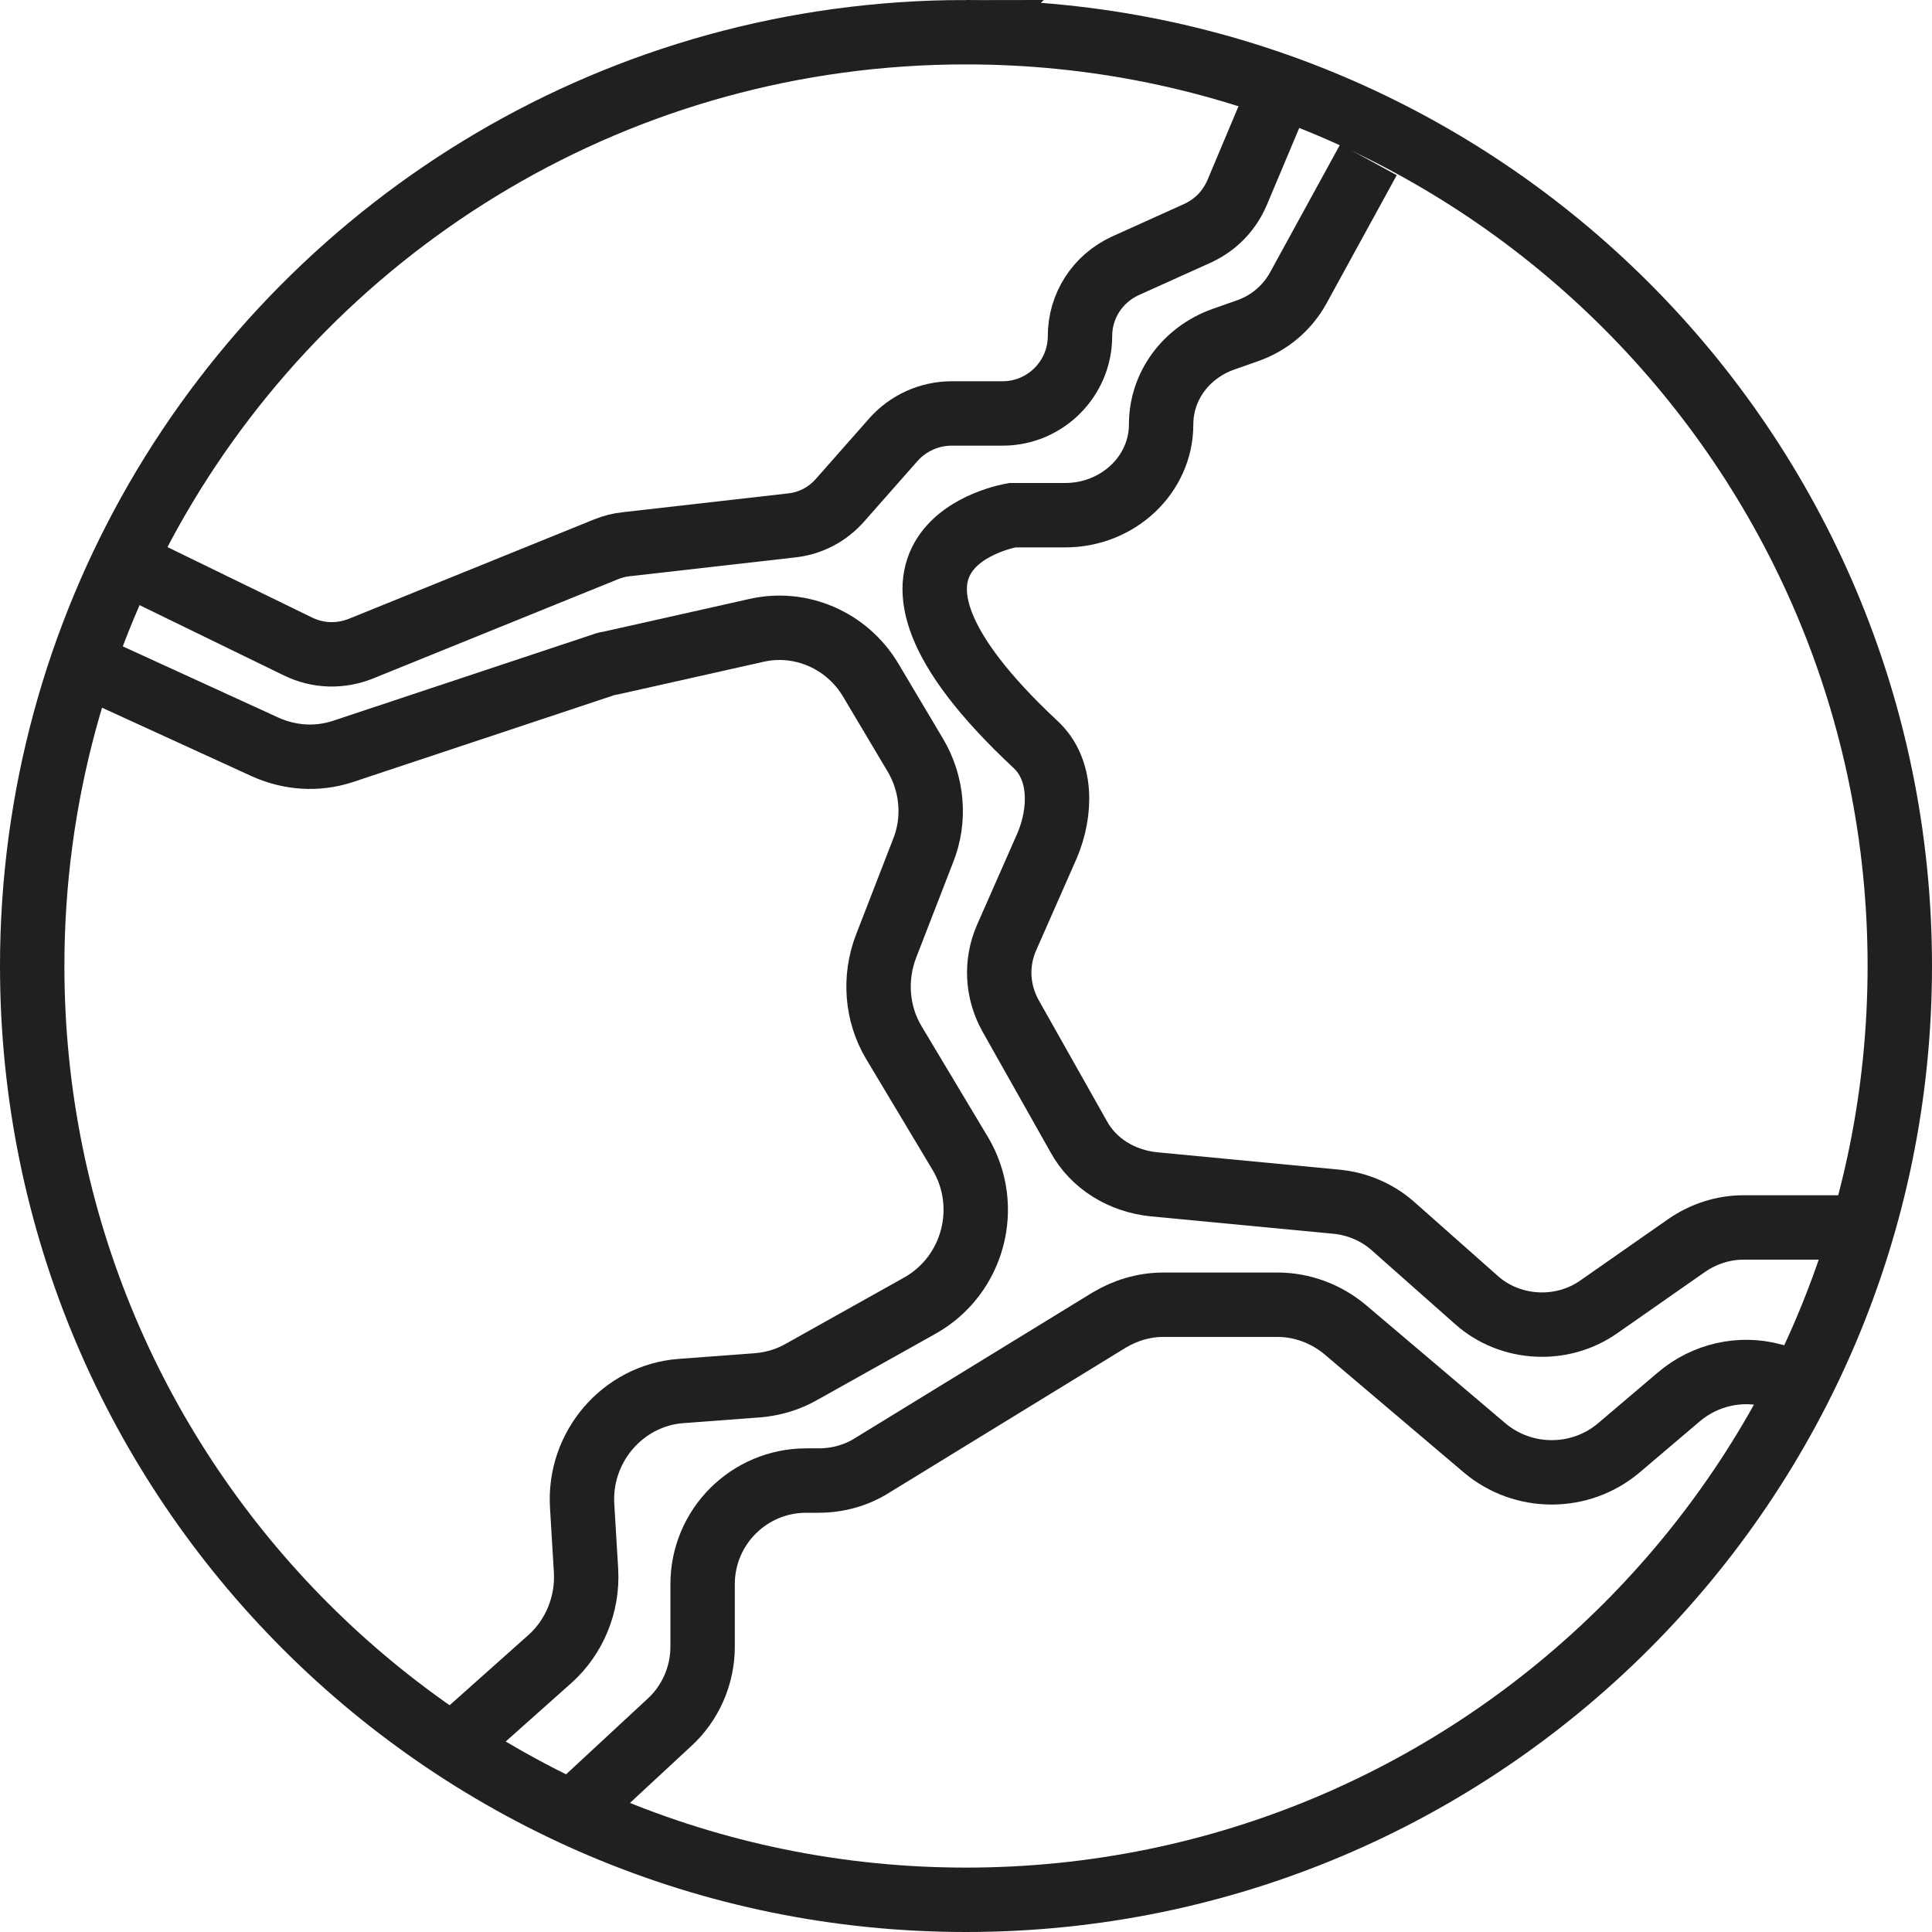
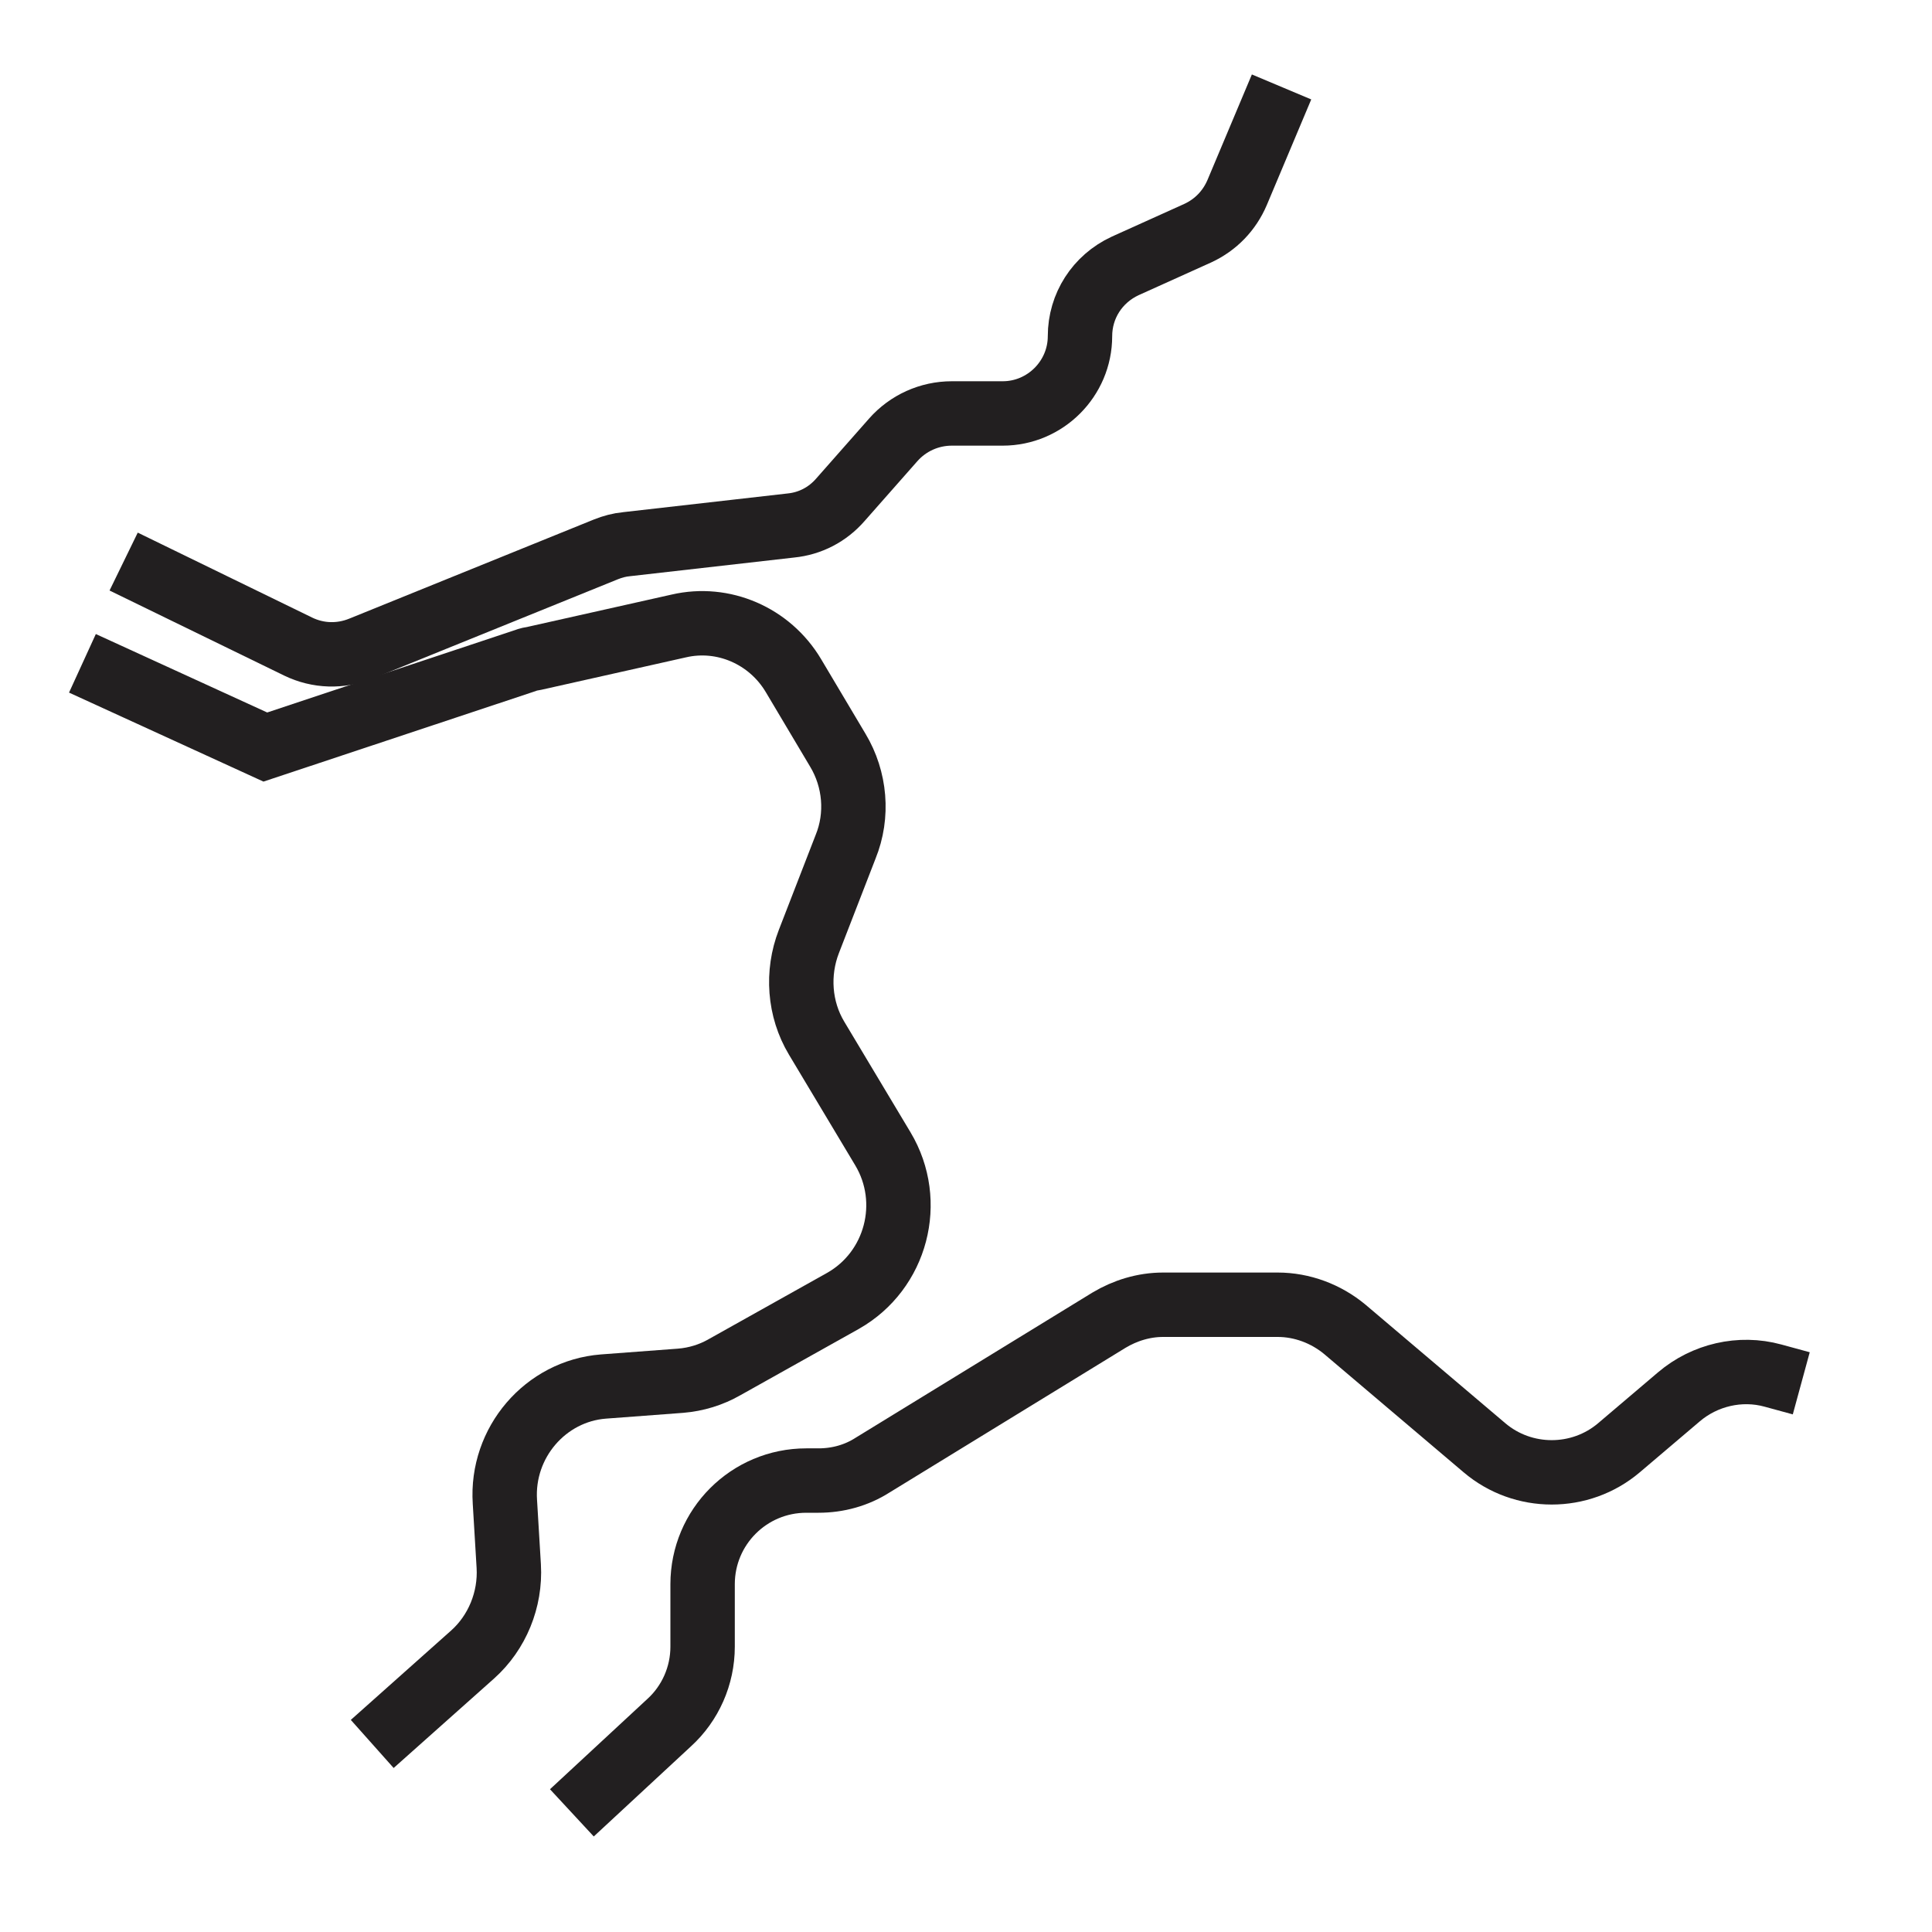
<svg xmlns="http://www.w3.org/2000/svg" viewBox="0 0 30 30">
  <g stroke-miterlimit="10" stroke="#221f20" fill="none">
-     <path d="m15 .5c8.01 0 14.5 6.49 14.5 14.5s-6.49 14.5-14.5 14.5-14.5-6.49-14.5-14.5c0-2.64.71-5.12 1.94-7.25 2.51-4.34 7.19-7.25 12.56-7.25z" />
    <path d="m19.9 1.35-.69 1.64c-.12.28-.33.5-.61.63l-1.13.51c-.43.2-.7.62-.7 1.09 0 .66-.54 1.2-1.2 1.2h-.79c-.35 0-.68.15-.91.41l-.82.93c-.2.23-.47.37-.77.4l-2.55.29c-.11.01-.22.04-.32.08l-3.8 1.54c-.32.13-.67.12-.98-.03l-2.71-1.32" />
-     <path d="m1.28 10.3 2.84 1.3c.38.17.8.2 1.2.07l4.03-1.34c.05-.02.1-.03.16-.04l2.23-.5c.69-.16 1.41.15 1.78.77l.69 1.16c.27.45.32 1.01.12 1.5l-.57 1.47c-.19.49-.15 1.05.12 1.5l1.03 1.72c.49.82.21 1.89-.62 2.36l-1.84 1.03c-.21.12-.44.19-.68.21l-1.2.09c-.9.07-1.59.87-1.53 1.79l.06 1c.03.52-.18 1.03-.56 1.37l-1.56 1.39" />
-     <path d="m21.25 2.48-1.09 1.99c-.17.31-.45.55-.8.67l-.37.13c-.58.21-.96.73-.96 1.32 0 .78-.67 1.41-1.49 1.41h-.82s-2.94.48.36 3.56c.42.39.4 1.05.18 1.57l-.63 1.43c-.17.39-.15.83.06 1.21l1.06 1.88c.23.42.67.69 1.17.74l2.83.27c.32.03.63.16.87.37l1.31 1.16c.52.46 1.32.51 1.9.1l1.36-.95c.26-.18.57-.28.88-.28h1.74" />
+     <path d="m1.28 10.3 2.84 1.3l4.03-1.34c.05-.02.1-.03.16-.04l2.23-.5c.69-.16 1.41.15 1.78.77l.69 1.16c.27.45.32 1.01.12 1.5l-.57 1.47c-.19.49-.15 1.05.12 1.5l1.03 1.72c.49.82.21 1.89-.62 2.36l-1.84 1.03c-.21.12-.44.19-.68.21l-1.2.09c-.9.07-1.59.87-1.53 1.79l.06 1c.03.52-.18 1.03-.56 1.37l-1.56 1.39" />
    <path d="m8.88 28.15 1.51-1.4c.33-.3.52-.73.52-1.18v-.97c0-.89.72-1.61 1.61-1.61h.19c.3 0 .59-.08.84-.24l3.67-2.25c.25-.15.54-.24.84-.24h1.78c.38 0 .75.14 1.04.38l2.17 1.84c.6.51 1.49.51 2.09 0l.93-.79c.4-.34.95-.47 1.46-.33l.44.12" />
  </g>
</svg>